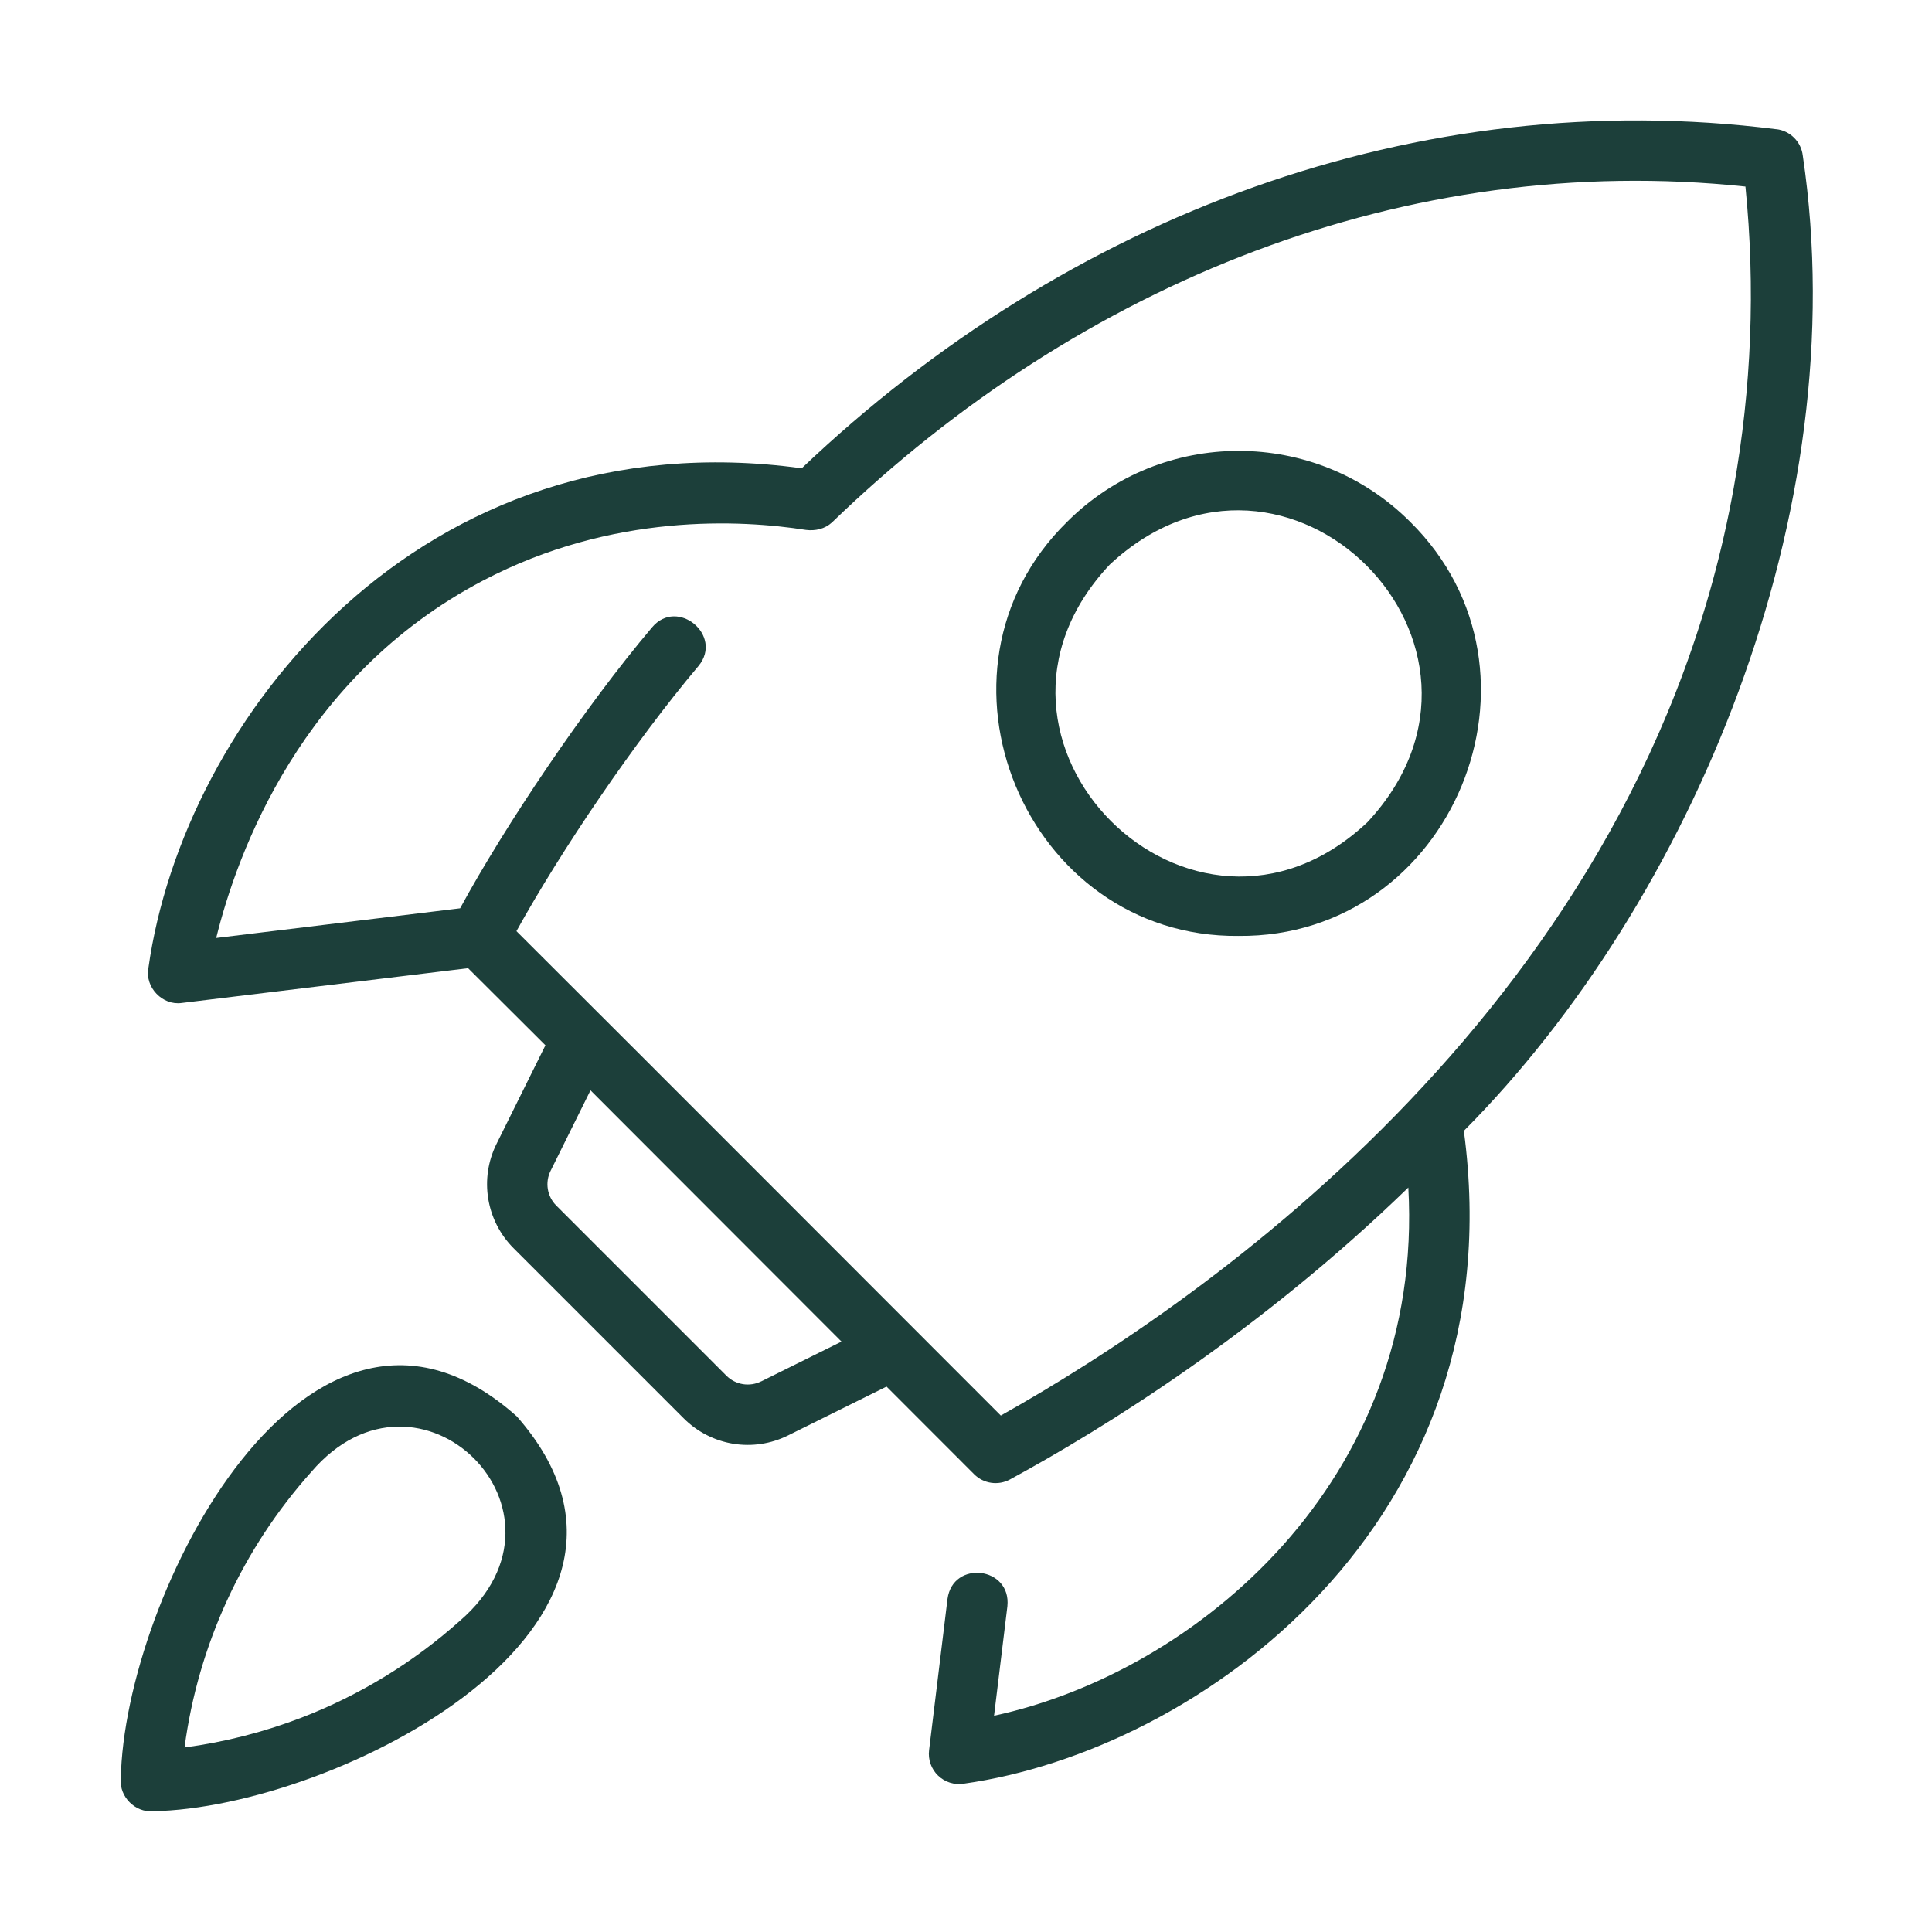
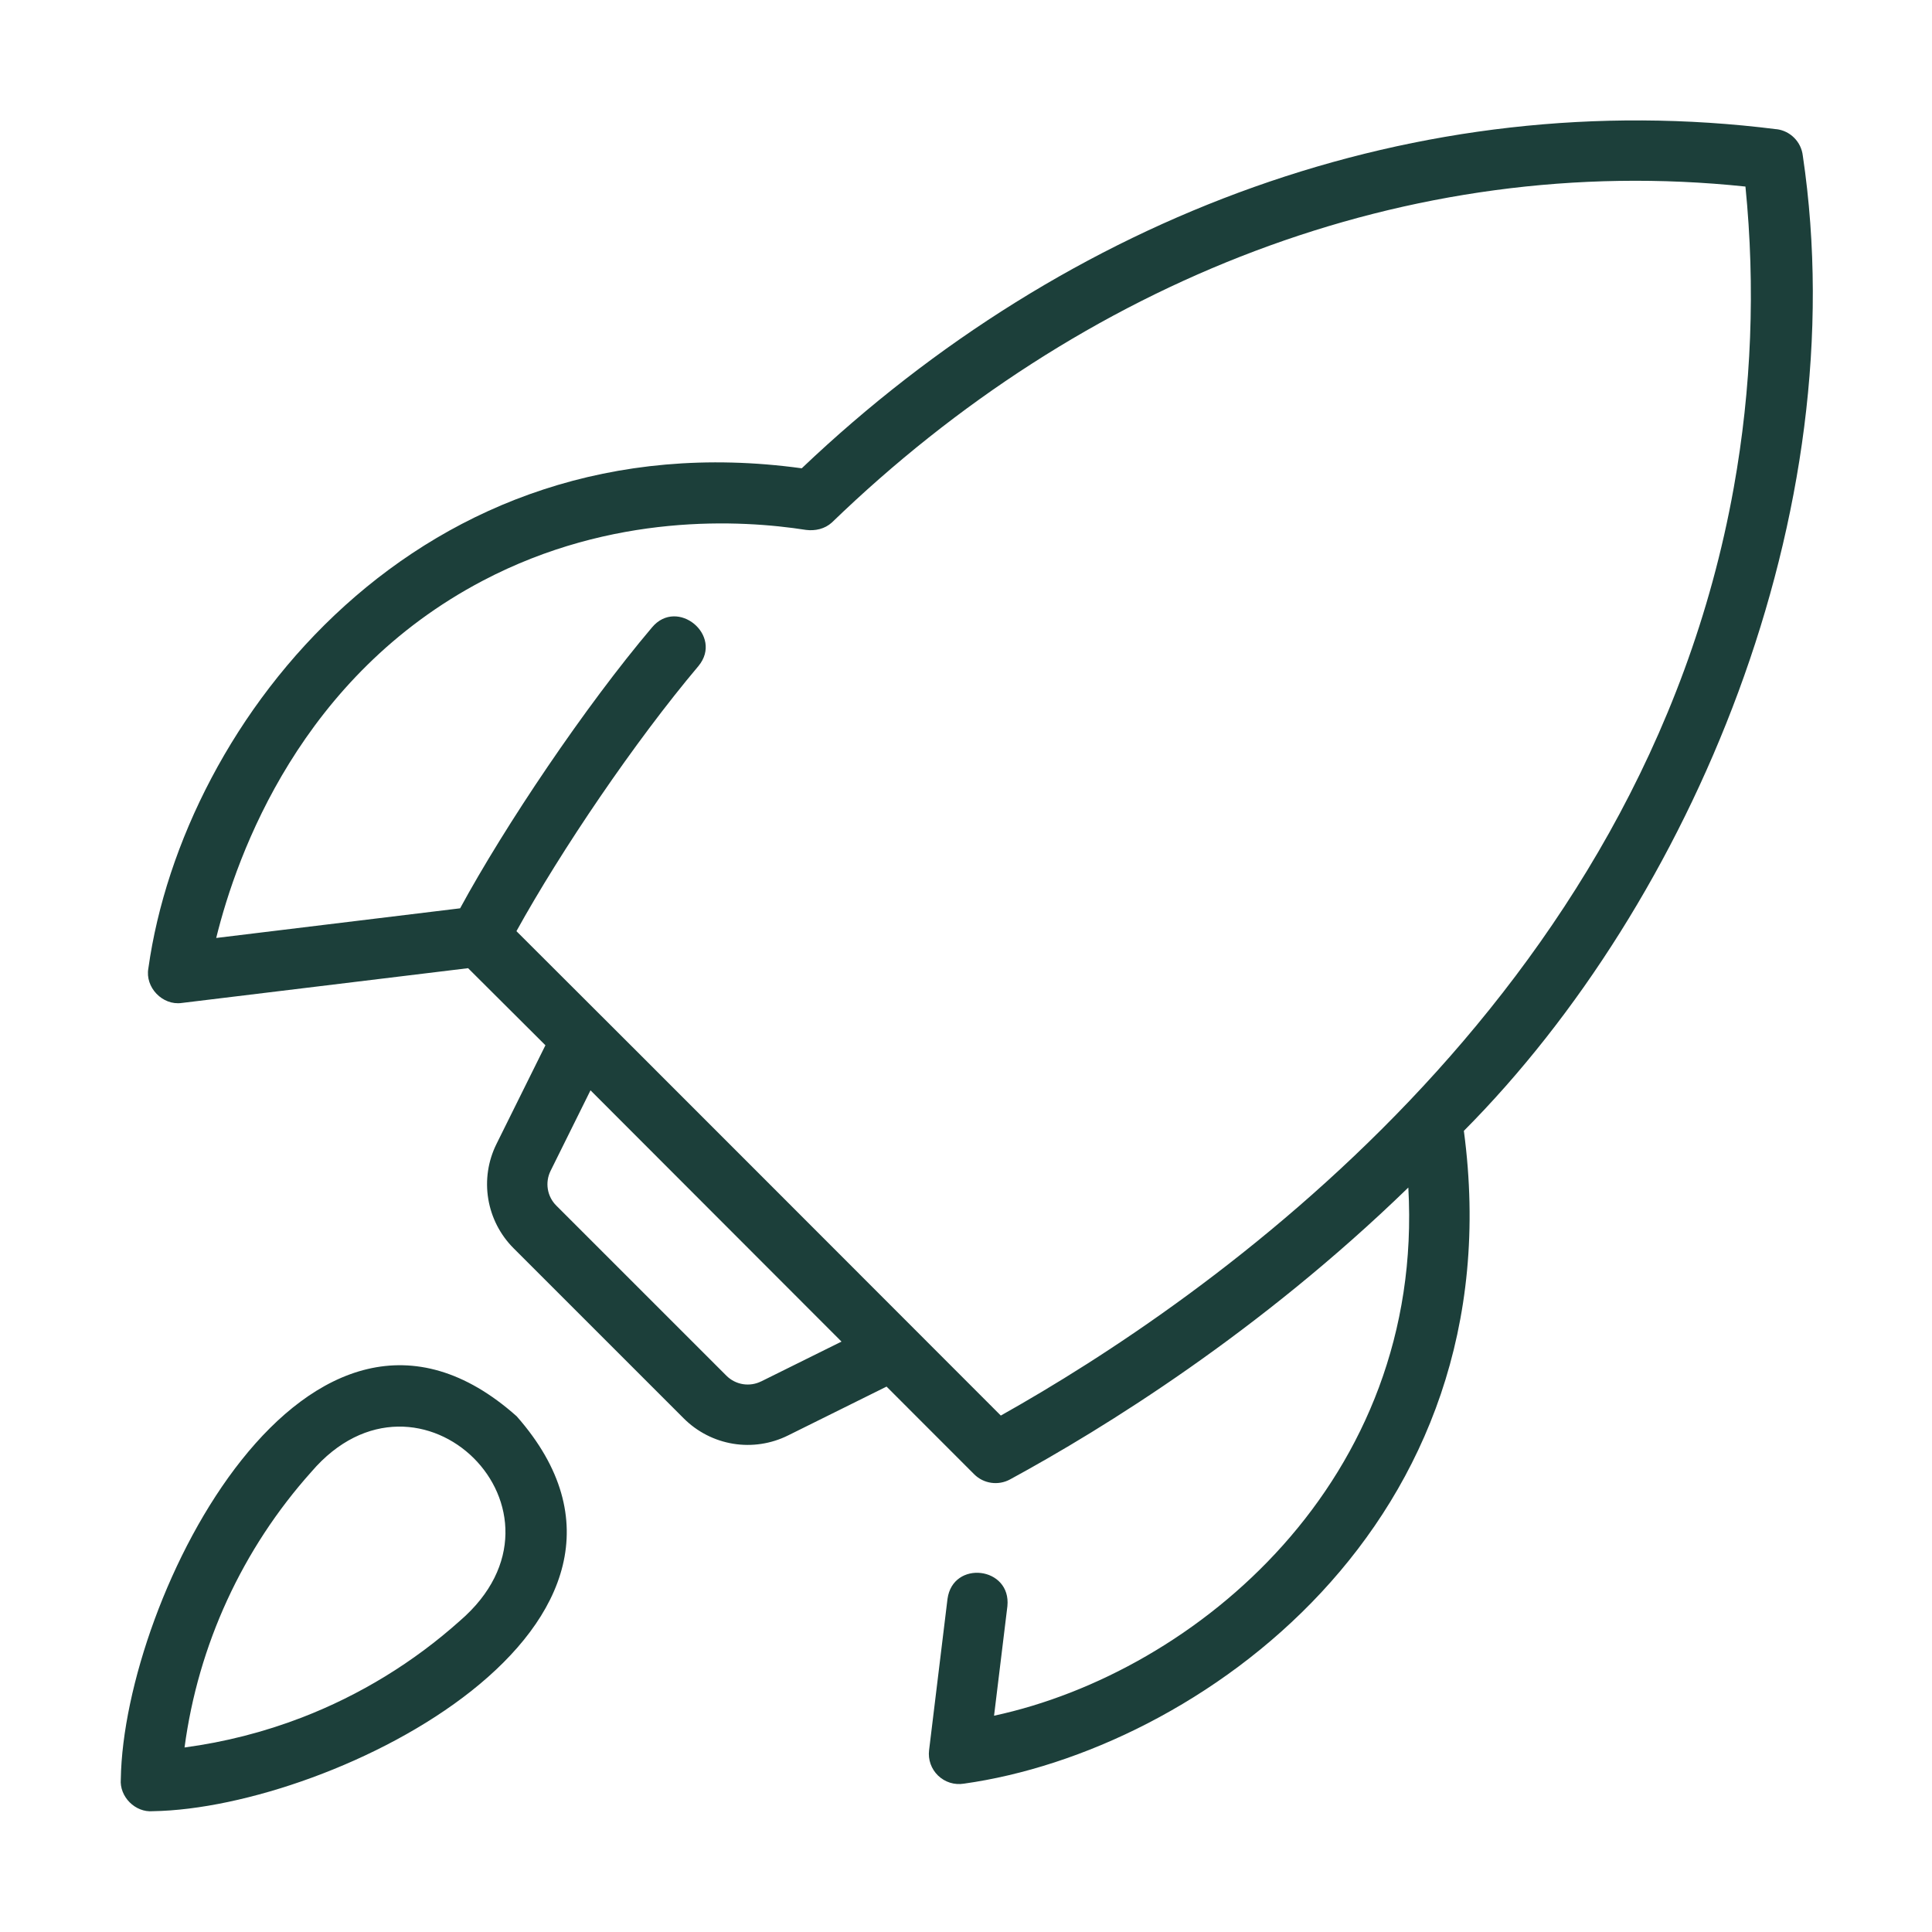
<svg xmlns="http://www.w3.org/2000/svg" width="100" height="100" viewBox="0 0 100 100" fill="none">
-   <path d="M91.947 6.688C73.369 4.349 55.266 11.146 41.498 24.239C21.748 21.532 9.477 37.266 7.68 50.116C7.498 51.106 8.414 52.058 9.409 51.913L24.228 50.113C25.28 51.164 26.592 52.472 28.231 54.103L25.697 59.213C25.261 60.092 25.112 61.086 25.272 62.054C25.431 63.022 25.89 63.916 26.584 64.61L35.389 73.414C36.083 74.109 36.977 74.568 37.945 74.727C38.913 74.886 39.907 74.736 40.786 74.3L45.888 71.77L50.423 76.308C50.916 76.8 51.67 76.903 52.275 76.577C57.161 73.921 65.194 68.942 72.895 61.467C73.739 76.602 61.93 86.552 51.452 88.805L52.142 83.141C52.353 81.088 49.316 80.728 49.042 82.763L48.089 90.591C48.059 90.831 48.086 91.075 48.167 91.304C48.248 91.532 48.382 91.739 48.556 91.906C48.731 92.074 48.942 92.199 49.174 92.272C49.405 92.344 49.65 92.361 49.889 92.322C61.989 90.628 78.489 78.892 75.769 58.533C87.52 46.714 96.067 26.57 93.312 8.052C93.271 7.704 93.114 7.38 92.866 7.132C92.619 6.884 92.295 6.726 91.947 6.685V6.688ZM39.397 71.5C39.104 71.646 38.774 71.695 38.451 71.643C38.129 71.59 37.831 71.438 37.6 71.207L28.794 62.402C28.562 62.171 28.409 61.873 28.356 61.551C28.303 61.229 28.352 60.898 28.497 60.605L30.564 56.435C34.606 60.485 39.511 65.394 43.556 69.441L39.397 71.502V71.5ZM89.739 25.242C84.977 51.777 62.386 67.33 51.802 73.269C46.645 68.114 33.839 55.28 26.731 48.197C29.031 44.033 32.844 38.395 36.156 34.469C37.453 32.891 35.056 30.907 33.748 32.475C30.288 36.558 26.133 42.744 23.816 47.014L11.191 48.549C12.272 44.158 15.589 34.991 24.997 30.053C31.702 26.533 38.352 26.902 41.719 27.428C42.195 27.488 42.691 27.38 43.059 27.044C55.934 14.603 72.822 7.811 90.344 9.656C90.865 14.855 90.661 20.1 89.739 25.242ZM26.745 73.308C15.958 63.7 6.402 82.664 6.253 92.089C6.175 92.999 7.003 93.827 7.911 93.747C17.312 93.6 36.231 84.083 26.745 73.308ZM23.8 83.897C21.4 86.043 18.631 87.737 15.627 88.897C13.669 89.651 11.63 90.172 9.552 90.449C10.258 85.141 12.546 80.17 16.117 76.181C21.689 69.666 30.386 78.231 23.8 83.897Z" fill="#1C3F3A" />
-   <path d="M55.234 27.009C47.341 34.747 53.059 48.556 64.111 48.444C75.174 48.538 80.867 34.788 72.991 27.009C68.095 22.114 60.128 22.114 55.234 27.009ZM70.781 42.556C61.697 51.105 48.897 38.298 57.444 29.219C66.583 20.708 79.291 33.419 70.781 42.556Z" fill="#1C3F3A" />
+   <path d="M91.947 6.688C73.369 4.349 55.266 11.146 41.498 24.239C21.748 21.532 9.477 37.266 7.68 50.116C7.498 51.106 8.414 52.058 9.409 51.913L24.228 50.113C25.28 51.164 26.592 52.472 28.231 54.103L25.697 59.213C25.261 60.092 25.112 61.086 25.272 62.054C25.431 63.022 25.89 63.916 26.584 64.61L35.389 73.414C36.083 74.109 36.977 74.568 37.945 74.727C38.913 74.886 39.907 74.736 40.786 74.3L45.888 71.77L50.423 76.308C50.916 76.8 51.67 76.903 52.275 76.577C57.161 73.921 65.194 68.942 72.895 61.467C73.739 76.602 61.93 86.552 51.452 88.805L52.142 83.141C52.353 81.088 49.316 80.728 49.042 82.763L48.089 90.591C48.059 90.831 48.086 91.075 48.167 91.304C48.248 91.532 48.382 91.739 48.556 91.906C48.731 92.074 48.942 92.199 49.174 92.272C49.405 92.344 49.65 92.361 49.889 92.322C61.989 90.628 78.489 78.892 75.769 58.533C87.52 46.714 96.067 26.57 93.312 8.052C93.271 7.704 93.114 7.38 92.866 7.132C92.619 6.884 92.295 6.726 91.947 6.685V6.688ZM39.397 71.5C39.104 71.646 38.774 71.695 38.451 71.643C38.129 71.59 37.831 71.438 37.6 71.207L28.794 62.402C28.562 62.171 28.409 61.873 28.356 61.551C28.303 61.229 28.352 60.898 28.497 60.605L30.564 56.435C34.606 60.485 39.511 65.394 43.556 69.441L39.397 71.502V71.5M89.739 25.242C84.977 51.777 62.386 67.33 51.802 73.269C46.645 68.114 33.839 55.28 26.731 48.197C29.031 44.033 32.844 38.395 36.156 34.469C37.453 32.891 35.056 30.907 33.748 32.475C30.288 36.558 26.133 42.744 23.816 47.014L11.191 48.549C12.272 44.158 15.589 34.991 24.997 30.053C31.702 26.533 38.352 26.902 41.719 27.428C42.195 27.488 42.691 27.38 43.059 27.044C55.934 14.603 72.822 7.811 90.344 9.656C90.865 14.855 90.661 20.1 89.739 25.242ZM26.745 73.308C15.958 63.7 6.402 82.664 6.253 92.089C6.175 92.999 7.003 93.827 7.911 93.747C17.312 93.6 36.231 84.083 26.745 73.308ZM23.8 83.897C21.4 86.043 18.631 87.737 15.627 88.897C13.669 89.651 11.63 90.172 9.552 90.449C10.258 85.141 12.546 80.17 16.117 76.181C21.689 69.666 30.386 78.231 23.8 83.897Z" fill="#1C3F3A" />
</svg>